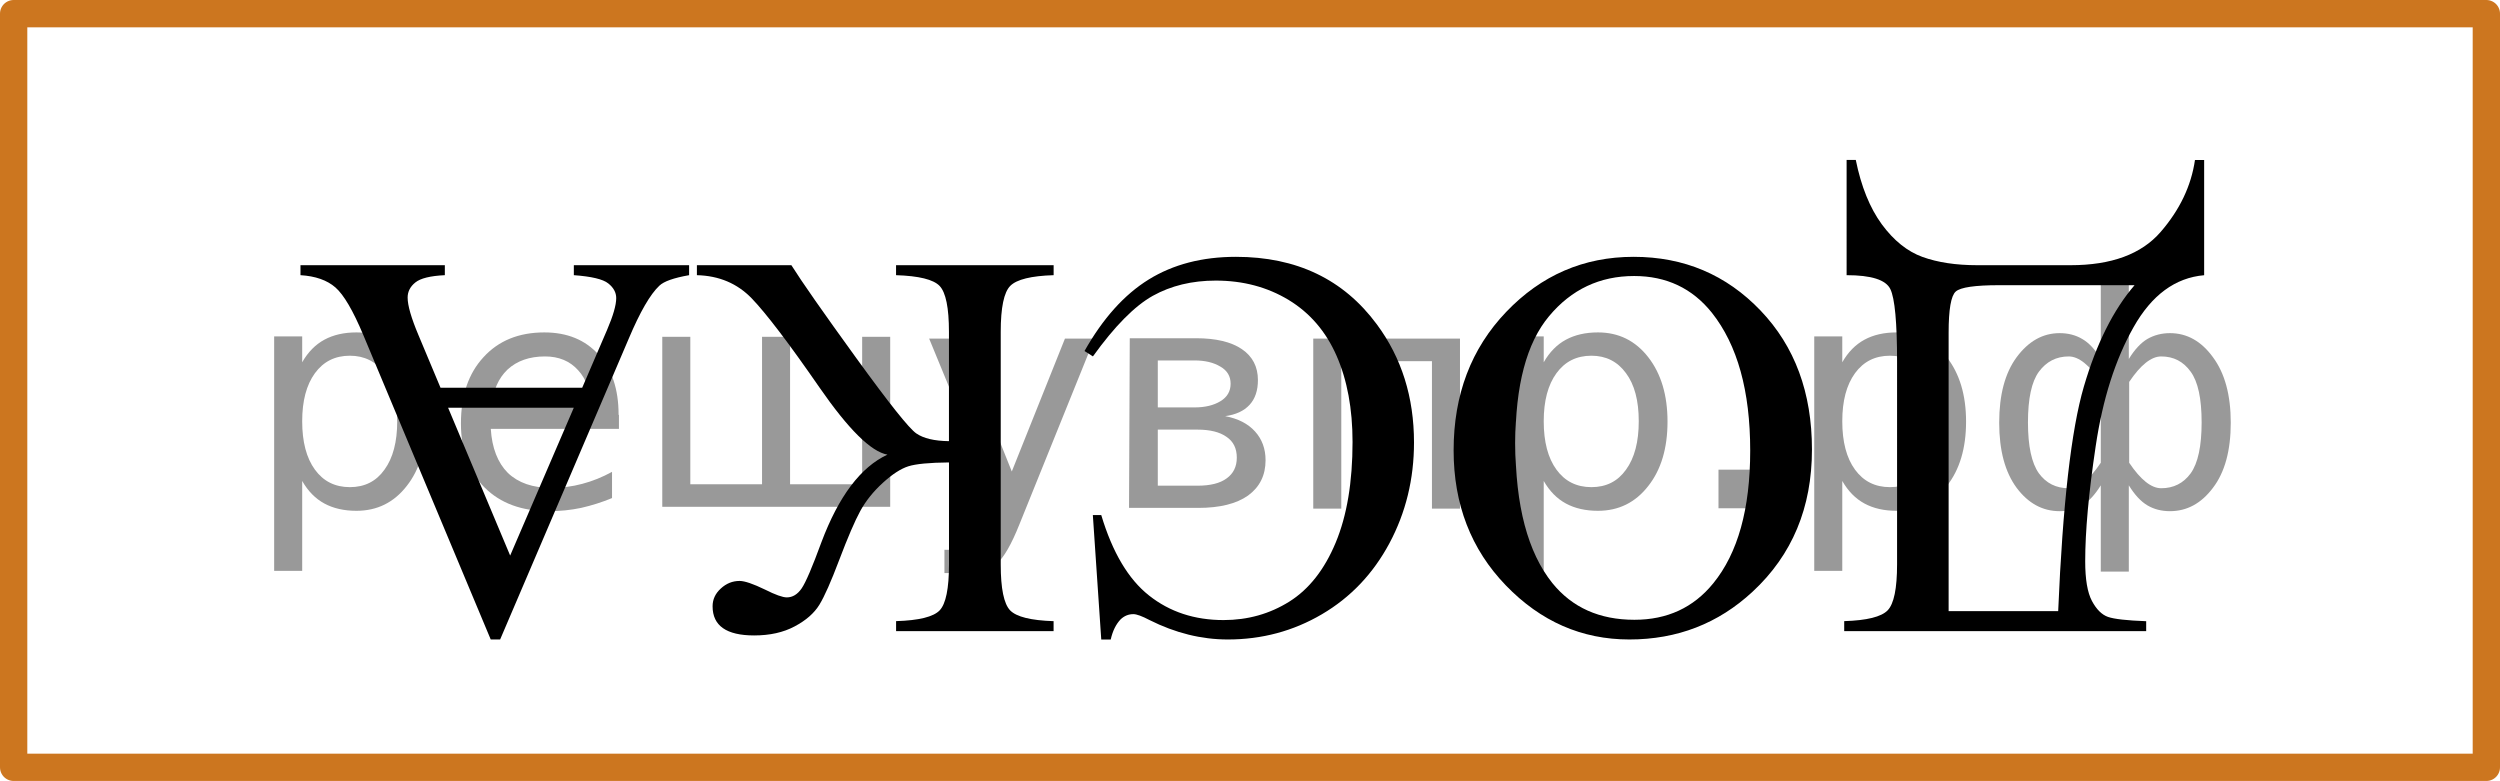
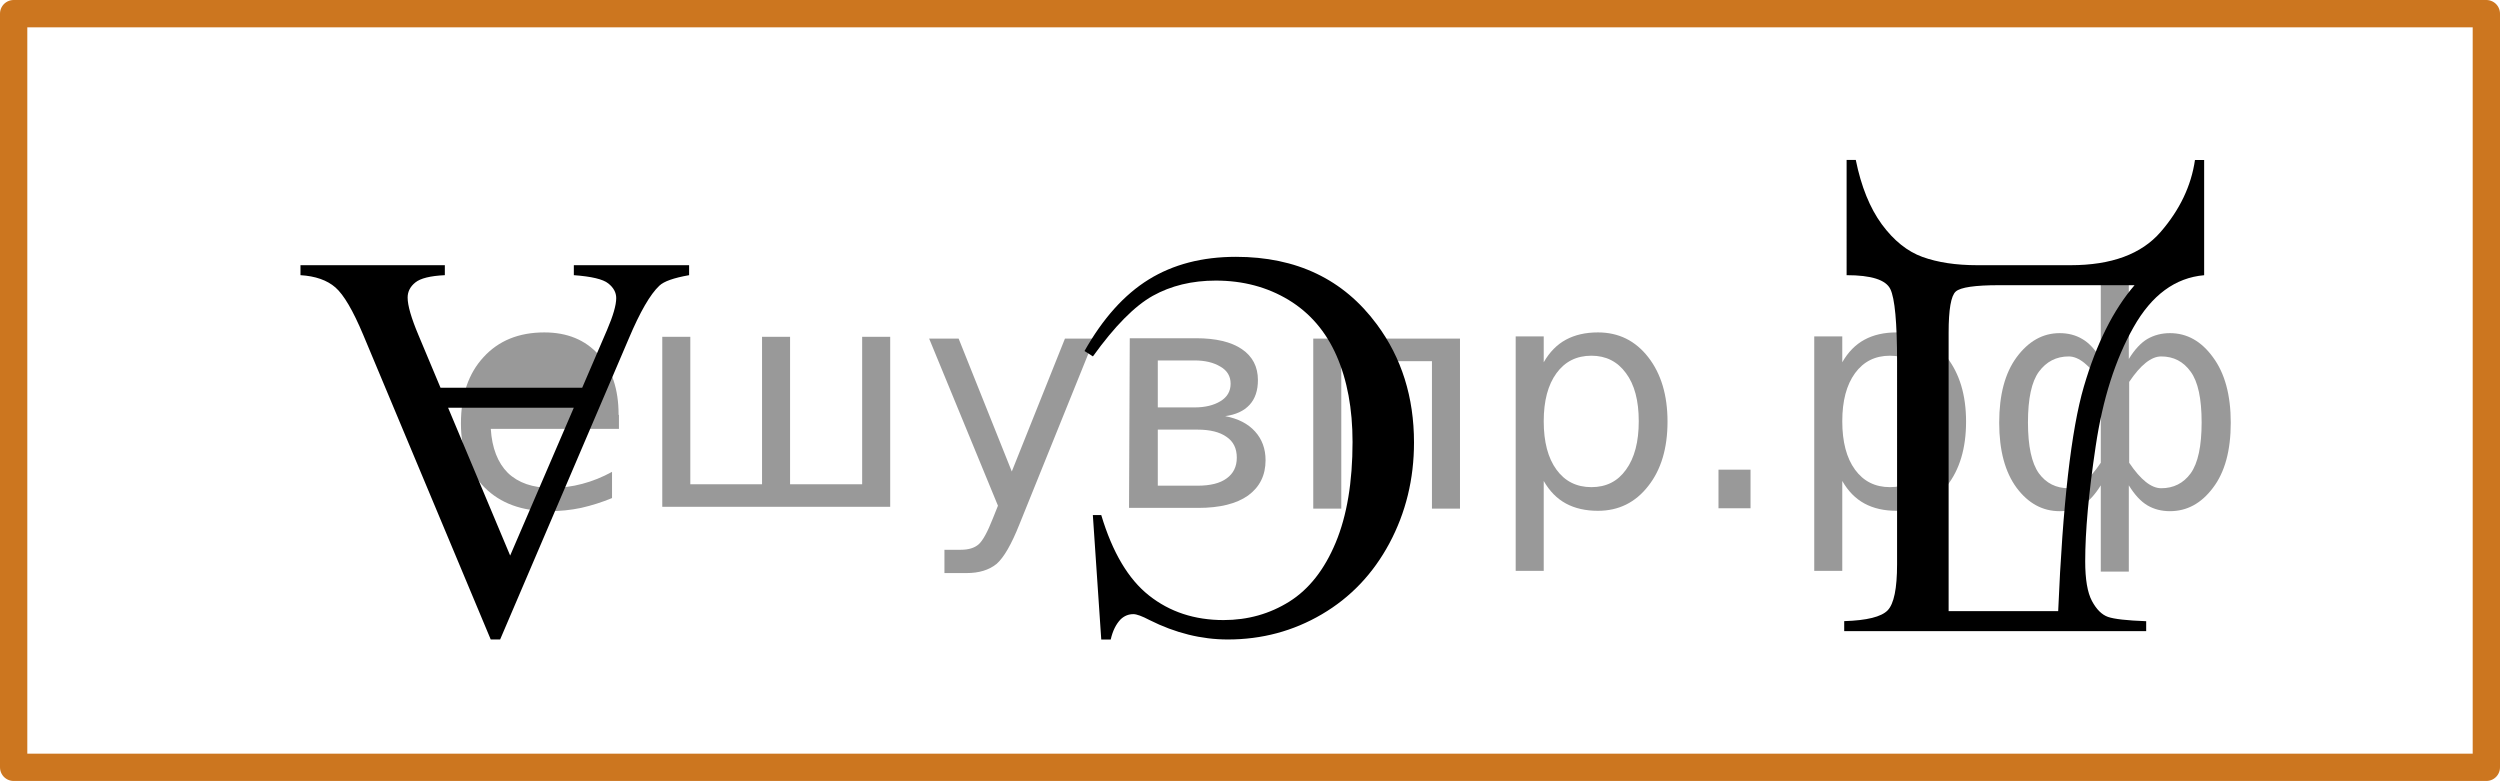
<svg xmlns="http://www.w3.org/2000/svg" xmlns:xlink="http://www.w3.org/1999/xlink" version="1.1" id="Слой_1" x="0px" y="0px" width="68.665px" height="21.45px" viewBox="0 0 68.665 21.45" enable-background="new 0 0 68.665 21.45" xml:space="preserve">
  <g>
    <defs>
      <polygon id="SVGID_1_" points="63.285,0.375 5.325,0.375 5.325,21.075 63.285,21.075 63.285,0.375   " />
    </defs>
    <clipPath id="SVGID_00000149377661687871830640000016859387652742496896_">
      <use xlink:href="#SVGID_1_" overflow="visible" />
    </clipPath>
    <g clip-path="url(#SVGID_00000149377661687871830640000016859387652742496896_)">
      <path d="M58.947,17.334H50.653V17.06c0.622-0.019,1.02-0.118,1.193-0.296c0.173-0.179,0.259-0.599,0.259-1.261    V9.937c0-1.077-0.061-1.743-0.185-1.997c-0.124-0.255-0.524-0.382-1.201-0.382V4.393h0.252    c0.148,0.731,0.387,1.32,0.715,1.768c0.329,0.447,0.702,0.746,1.119,0.897c0.418,0.15,0.918,0.226,1.502,0.226    h2.564c1.121,0,1.945-0.304,2.472-0.912c0.526-0.607,0.841-1.267,0.944-1.978h0.252v3.165    c-0.795,0.069-1.442,0.546-1.941,1.431c-0.499,0.884-0.845,1.97-1.037,3.258    c-0.193,1.287-0.289,2.343-0.289,3.168c0,0.494,0.061,0.857,0.185,1.09c0.124,0.232,0.271,0.378,0.441,0.438    c0.171,0.059,0.52,0.099,1.049,0.118V17.334z M56.53,16.786c0.124-2.93,0.359-4.985,0.705-6.167    c0.346-1.181,0.81-2.109,1.393-2.786h-3.721c-0.662,0-1.059,0.058-1.19,0.174s-0.196,0.493-0.196,1.13v7.649    H56.53z" />
-       <path d="M44.751,17.564c-1.305,0-2.435-0.495-3.391-1.485c-0.957-0.991-1.435-2.228-1.435-3.71    c0-1.527,0.481-2.795,1.445-3.803s2.13-1.512,3.499-1.512c1.383,0,2.545,0.491,3.486,1.475    s1.412,2.256,1.412,3.817c0,1.596-0.543,2.898-1.631,3.906C47.194,17.127,46.065,17.564,44.751,17.564z     M44.891,17.023c0.9,0,1.621-0.333,2.164-1c0.678-0.83,1.016-2.046,1.016-3.647    c0-1.641-0.351-2.902-1.053-3.787c-0.538-0.672-1.25-1.008-2.135-1.008c-0.943,0-1.723,0.367-2.338,1.105    c-0.615,0.735-0.923,1.897-0.923,3.483c0,1.72,0.339,3.002,1.016,3.847    C43.182,16.687,43.932,17.023,44.891,17.023z" />
      <path d="M30.247,17.564l-0.231-3.417h0.231c0.307,1.023,0.743,1.76,1.312,2.209    c0.568,0.45,1.25,0.675,2.046,0.675c0.667,0,1.27-0.17,1.809-0.508c0.539-0.339,0.963-0.878,1.272-1.619    s0.463-1.663,0.463-2.766c0-0.909-0.146-1.697-0.438-2.364s-0.731-1.179-1.315-1.534    c-0.586-0.355-1.254-0.533-2.005-0.533c-0.652,0-1.228,0.14-1.728,0.418c-0.499,0.279-1.048,0.834-1.645,1.664    L29.787,9.641c0.504-0.894,1.093-1.55,1.765-1.965c0.672-0.415,1.47-0.622,2.394-0.622    c1.665,0,2.955,0.617,3.869,1.853c0.682,0.919,1.022,2.002,1.022,3.247c0,1.003-0.225,1.924-0.674,2.765    c-0.449,0.84-1.068,1.49-1.857,1.953c-0.787,0.462-1.648,0.692-2.583,0.692c-0.726,0-1.442-0.178-2.149-0.533    c-0.207-0.109-0.355-0.163-0.445-0.163c-0.133,0-0.248,0.047-0.348,0.141c-0.129,0.134-0.22,0.318-0.274,0.556    H30.247z" />
-       <path d="M19.141,7.558V7.284h2.595c0.282,0.449,0.875,1.298,1.779,2.546s1.455,1.94,1.653,2.075    c0.197,0.136,0.496,0.207,0.896,0.212v-3.002c0-0.662-0.086-1.082-0.256-1.261    c-0.17-0.178-0.569-0.276-1.197-0.296V7.284h4.328V7.558c-0.617,0.019-1.014,0.117-1.19,0.293    c-0.175,0.175-0.263,0.597-0.263,1.264v6.389c0,0.662,0.087,1.082,0.259,1.261    c0.174,0.178,0.571,0.276,1.193,0.296v0.274H24.612V17.06c0.628-0.019,1.027-0.118,1.197-0.296    c0.17-0.179,0.256-0.599,0.256-1.261v-2.802c-0.539,0.005-0.912,0.041-1.119,0.107    c-0.208,0.067-0.441,0.219-0.701,0.456c-0.259,0.237-0.464,0.493-0.615,0.768    c-0.15,0.274-0.344,0.725-0.582,1.353c-0.222,0.588-0.403,0.997-0.544,1.227    c-0.142,0.23-0.367,0.428-0.679,0.593c-0.31,0.166-0.682,0.248-1.111,0.248c-0.762,0-1.142-0.267-1.142-0.8    c0-0.189,0.075-0.352,0.226-0.489c0.151-0.139,0.322-0.208,0.516-0.208c0.139,0,0.371,0.079,0.697,0.237    c0.286,0.144,0.486,0.215,0.6,0.215c0.158,0,0.295-0.083,0.408-0.248c0.113-0.166,0.293-0.587,0.541-1.264    c0.475-1.265,1.08-2.068,1.815-2.409c-0.449-0.079-1.071-0.694-1.868-1.846    c-0.844-1.221-1.465-2.035-1.859-2.445C20.251,7.786,19.75,7.573,19.141,7.558z" />
      <path d="M12.099,10.649h3.892l0.682-1.586c0.168-0.391,0.252-0.683,0.252-0.875c0-0.153-0.072-0.288-0.219-0.404    c-0.145-0.116-0.461-0.191-0.945-0.226V7.284h3.166V7.558C18.506,7.632,18.234,7.728,18.11,7.847    c-0.252,0.237-0.53,0.719-0.837,1.445l-3.536,8.271h-0.259l-3.499-8.36C9.698,8.532,9.442,8.095,9.213,7.895    s-0.55-0.312-0.96-0.337V7.284h3.965V7.558c-0.399,0.019-0.67,0.086-0.81,0.2    c-0.141,0.113-0.212,0.252-0.212,0.415c0,0.217,0.099,0.56,0.297,1.03L12.099,10.649z M12.307,11.198    l1.705,4.061l1.748-4.061H12.307z" />
    </g>
  </g>
  <rect x="0.375" y="0.375" transform="matrix(-1 -1.224647e-16 1.224647e-16 -1 68.665 21.45)" fill="none" stroke="#CC761F" stroke-width="0.75" stroke-linecap="round" stroke-linejoin="round" stroke-miterlimit="10" width="67.915" height="20.7" />
  <g style="stroke:none;fill:#000;fill-opacity:0.40">
-     <path d="m 8.3,13.2 v 2.48 h -0.77 v -6.44 h 0.77 v 0.71 q 0.24,-0.42 0.61,-0.62 0.37,-0.20 0.88,-0.20 0.85,0 1.38,0.68 0.53,0.68 0.53,1.77 0,1.10 -0.53,1.77 -0.53,0.68 -1.38,0.68 -0.51,0 -0.88,-0.20 -0.37,-0.20 -0.61,-0.62 z m 2.61,-1.63 q 0,-0.85 -0.35,-1.32 -0.35,-0.48 -0.95,-0.48 -0.61,0 -0.96,0.48 -0.35,0.48 -0.35,1.32 0,0.85 0.35,1.33 0.35,0.48 0.96,0.48 0.61,0 0.95,-0.48 0.35,-0.48 0.35,-1.33 z" />
-     <path d="m 17.0,11.4 v 0.38 h -3.52 q 0.05,0.79 0.47,1.21 0.43,0.41 1.19,0.41 0.44,0 0.85,-0.11 0.42,-0.11 0.82,-0.33 v 0.72 q -0.41,0.17 -0.85,0.27 -0.43,0.09 -0.88,0.09 -1.12,0 -1.77,-0.65 -0.65,-0.65 -0.65,-1.76 0,-1.15 0.62,-1.82 0.62,-0.68 1.67,-0.68 0.94,0 1.49,0.61 0.55,0.60 0.55,1.65 z m -0.77,-0.23 q -0.01,-0.63 -0.35,-1.00 -0.34,-0.38 -0.91,-0.38 -0.64,0 -1.03,0.36 -0.38,0.36 -0.44,1.02 z" />
+     <path d="m 17.0,11.4 v 0.38 h -3.52 q 0.05,0.79 0.47,1.21 0.43,0.41 1.19,0.41 0.44,0 0.85,-0.11 0.42,-0.11 0.82,-0.33 v 0.72 q -0.41,0.17 -0.85,0.27 -0.43,0.09 -0.88,0.09 -1.12,0 -1.77,-0.65 -0.65,-0.65 -0.65,-1.76 0,-1.15 0.62,-1.82 0.62,-0.68 1.67,-0.68 0.94,0 1.49,0.61 0.55,0.60 0.55,1.65 z m -0.77,-0.23 z" />
    <path d="m 21.7,13.3 h 1.98 v -4.05 h 0.77 v 4.67 h -6.26 v -4.67 h 0.77 v 4.05 h 1.97 v -4.05 h 0.77 z" />
    <path d="m 28.0,14.4 q -0.33,0.83 -0.63,1.09 -0.31,0.25 -0.82,0.25 h -0.61 v -0.64 h 0.45 q 0.32,0 0.49,-0.15 0.17,-0.15 0.39,-0.71 l 0.14,-0.35 -1.89,-4.59 h 0.81 l 1.46,3.65 1.46,-3.65 h 0.81 z" />
    <path d="m 31.8,11.8 v 1.54 h 1.09 q 0.53,0 0.80,-0.20 0.28,-0.20 0.28,-0.57 0,-0.38 -0.28,-0.57 -0.28,-0.20 -0.80,-0.20 z m 0,-1.90 v 1.29 h 1.01 q 0.43,0 0.71,-0.17 0.28,-0.17 0.28,-0.48 0,-0.31 -0.28,-0.47 -0.28,-0.17 -0.71,-0.17 z m -0.77,-0.61 h 1.82 q 0.82,0 1.26,0.30 0.44,0.30 0.44,0.85 0,0.43 -0.23,0.68 -0.23,0.25 -0.67,0.31 0.53,0.10 0.82,0.42 0.29,0.32 0.29,0.79 0,0.62 -0.48,0.97 -0.48,0.34 -1.37,0.34 h -1.90 z" />
    <path d="m 40.1,9.3 v 4.67 h -0.77 v -4.05 h -2.49 v 4.05 h -0.77 v -4.67 z" />
    <path d="m 42.4,13.2 v 2.48 h -0.77 v -6.44 h 0.77 v 0.71 q 0.24,-0.42 0.61,-0.62 0.37,-0.20 0.88,-0.20 0.85,0 1.38,0.68 0.53,0.68 0.53,1.77 0,1.10 -0.53,1.77 -0.53,0.68 -1.38,0.68 -0.51,0 -0.88,-0.20 -0.37,-0.20 -0.61,-0.62 z m 2.61,-1.63 q 0,-0.85 -0.35,-1.32 -0.35,-0.48 -0.95,-0.48 -0.61,0 -0.96,0.48 -0.35,0.48 -0.35,1.32 0,0.85 0.35,1.33 0.35,0.48 0.96,0.48 0.61,0 0.95,-0.48 0.35,-0.48 0.35,-1.33 z" />
    <path d="m 47.2,12.9 h 0.88 v 1.06 h -0.88 z" />
    <path d="m 50.6,13.2 v 2.48 h -0.77 v -6.44 h 0.77 v 0.71 q 0.24,-0.42 0.61,-0.62 0.37,-0.20 0.88,-0.20 0.85,0 1.38,0.68 0.53,0.68 0.53,1.77 0,1.10 -0.53,1.77 -0.53,0.68 -1.38,0.68 -0.51,0 -0.88,-0.20 -0.37,-0.20 -0.61,-0.62 z m 2.61,-1.63 q 0,-0.85 -0.35,-1.32 -0.35,-0.48 -0.95,-0.48 -0.61,0 -0.96,0.48 -0.35,0.48 -0.35,1.32 0,0.85 0.35,1.33 0.35,0.48 0.96,0.48 0.61,0 0.95,-0.48 0.35,-0.48 0.35,-1.33 z" />
    <path d="m 55.7,11.6 q 0,0.98 0.30,1.40 0.30,0.41 0.82,0.41 0.41,0 0.88,-0.70 v -2.22 q -0.47,-0.70 -0.88,-0.70 -0.51,0 -0.82,0.42 -0.30,0.41 -0.30,1.39 z m 2,4.10 v -2.37 q -0.24,0.39 -0.51,0.55 -0.27,0.16 -0.62,0.16 -0.70,0 -1.18,-0.64 -0.48,-0.65 -0.48,-1.79 0,-1.15 0.48,-1.80 0.49,-0.66 1.18,-0.66 0.35,0 0.62,0.16 0.28,0.16 0.51,0.55 v -2.15 h 0.77 v 2.15 q 0.24,-0.39 0.51,-0.55 0.28,-0.16 0.62,-0.16 0.70,0 1.18,0.66 0.49,0.66 0.49,1.80 0,1.15 -0.49,1.79 -0.48,0.64 -1.18,0.64 -0.35,0 -0.62,-0.16 -0.27,-0.16 -0.51,-0.55 v 2.37 z m 2.77,-4.10 q 0,-0.98 -0.30,-1.39 -0.30,-0.42 -0.81,-0.42 -0.41,0 -0.88,0.70 v 2.22 q 0.47,0.70 0.88,0.70 0.51,0 0.81,-0.41 0.30,-0.42 0.30,-1.40 z" />
  </g>
</svg>